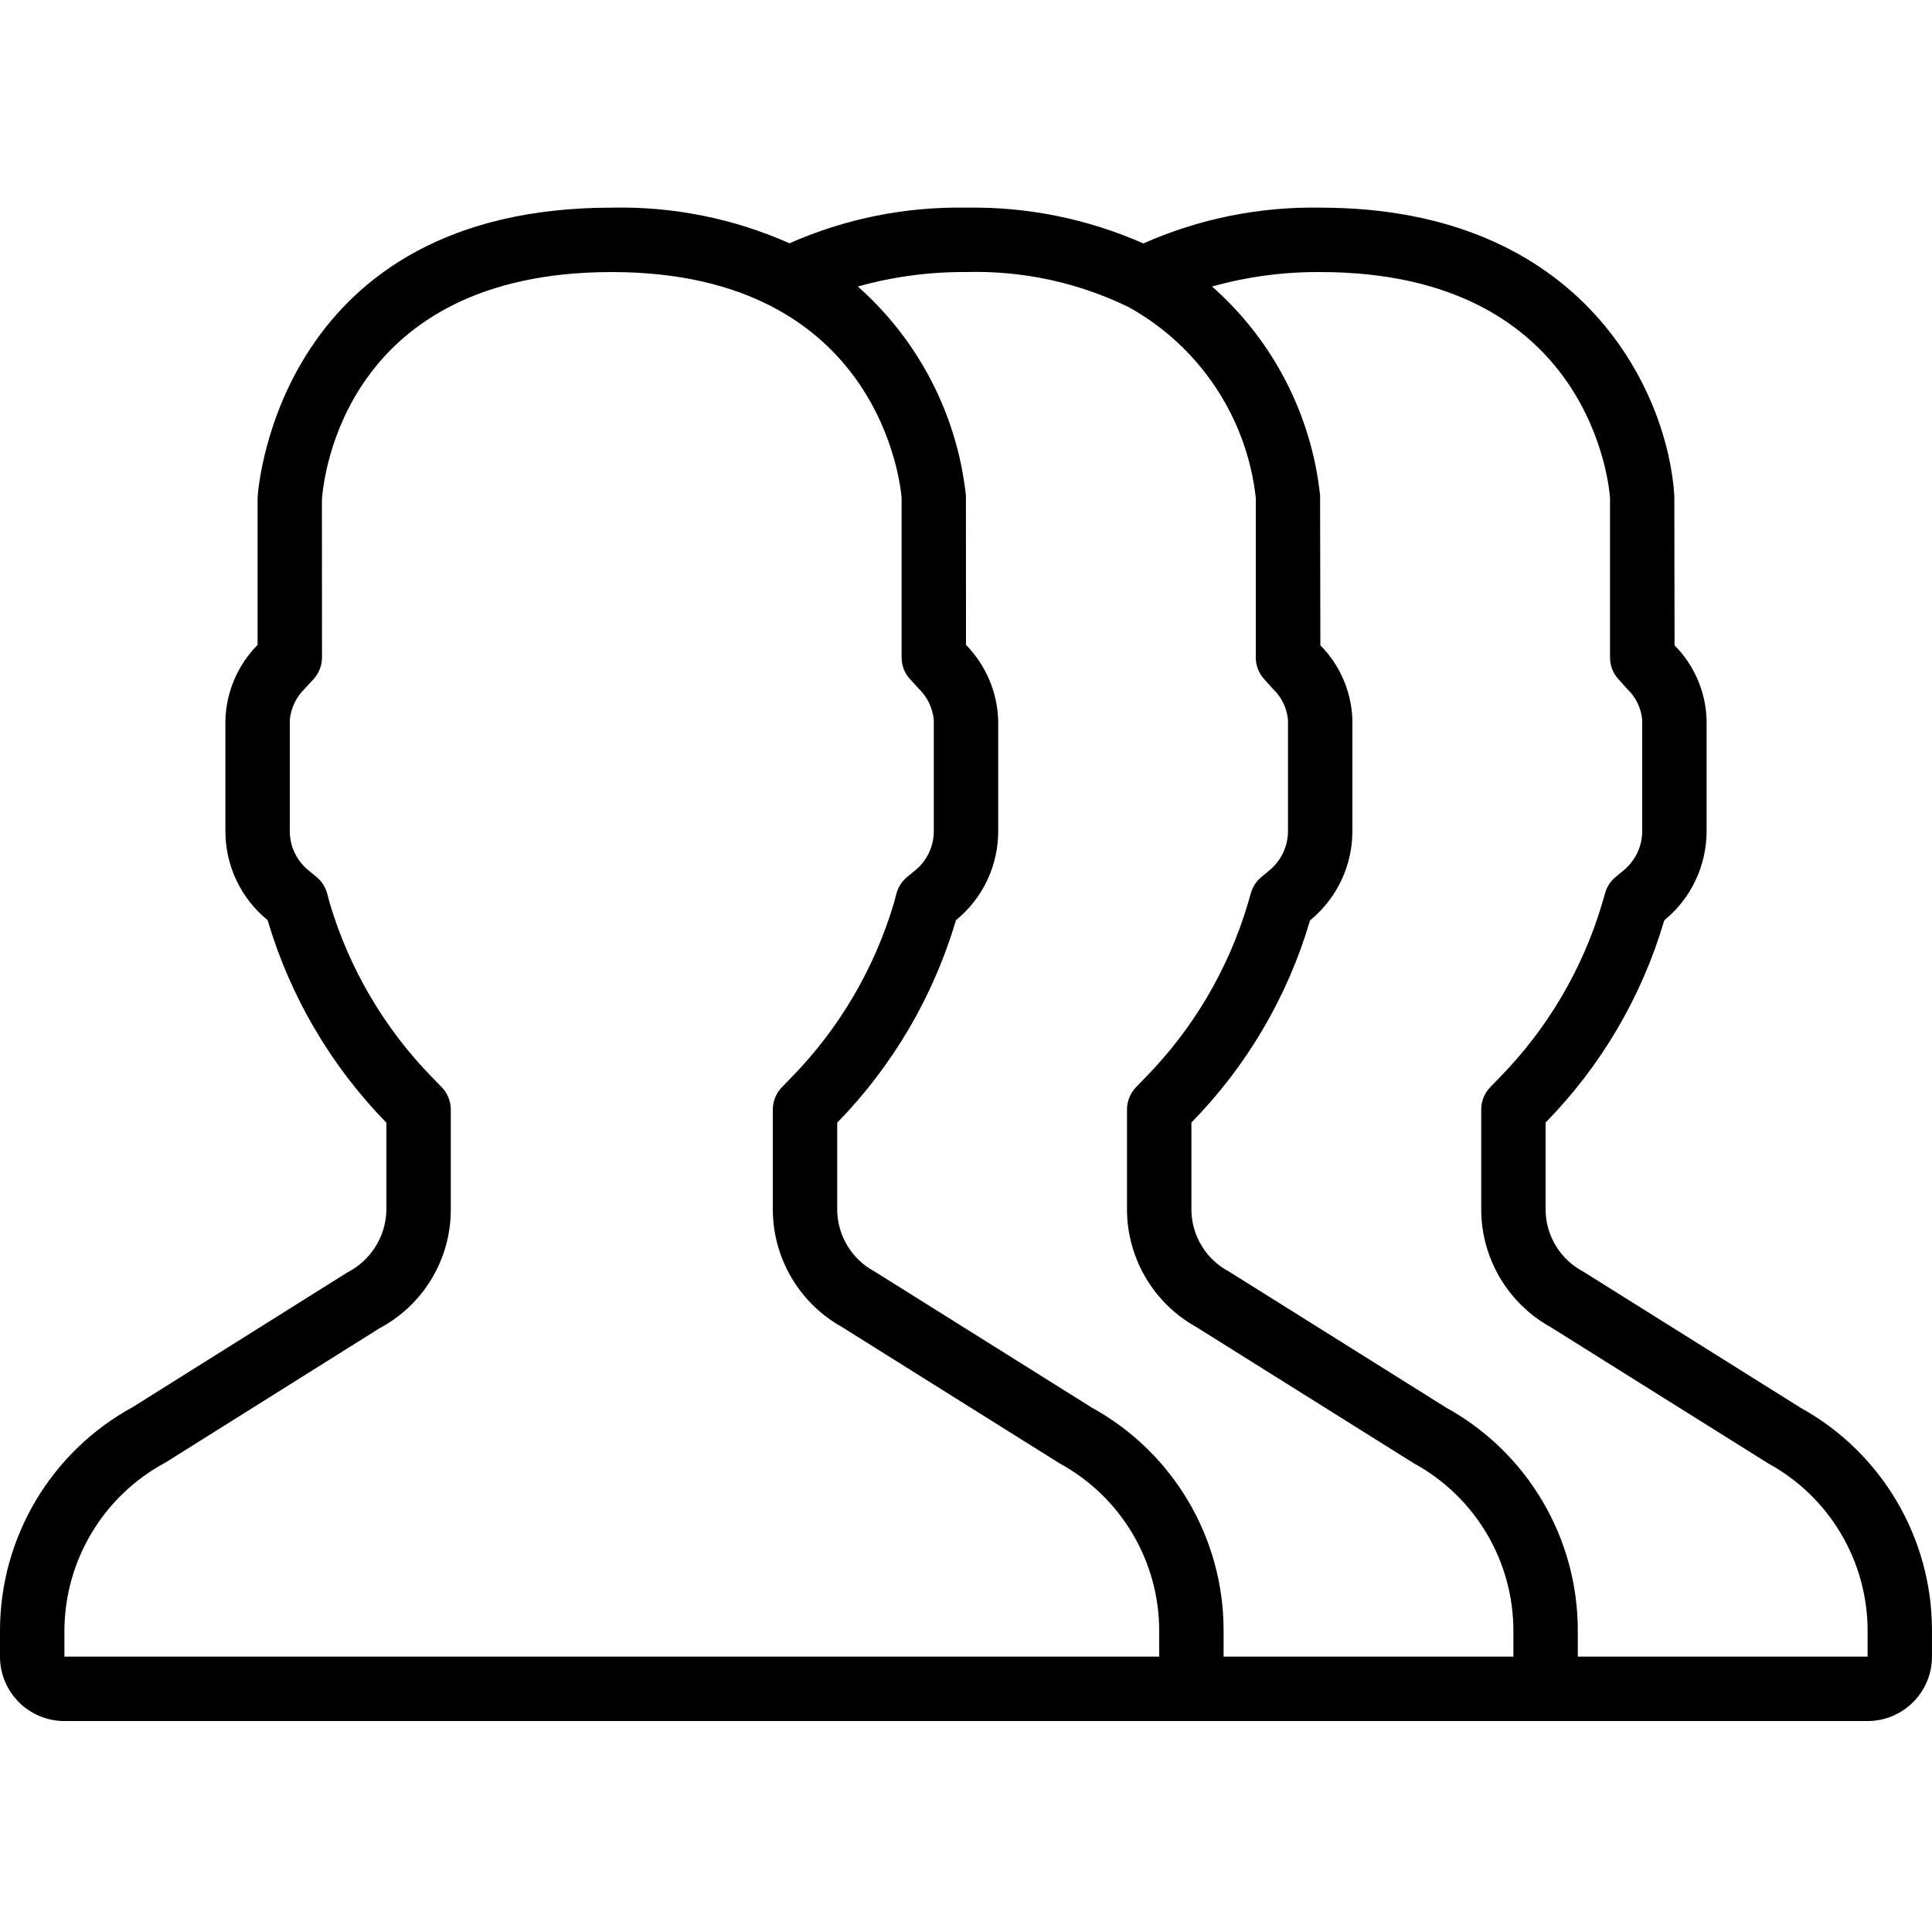
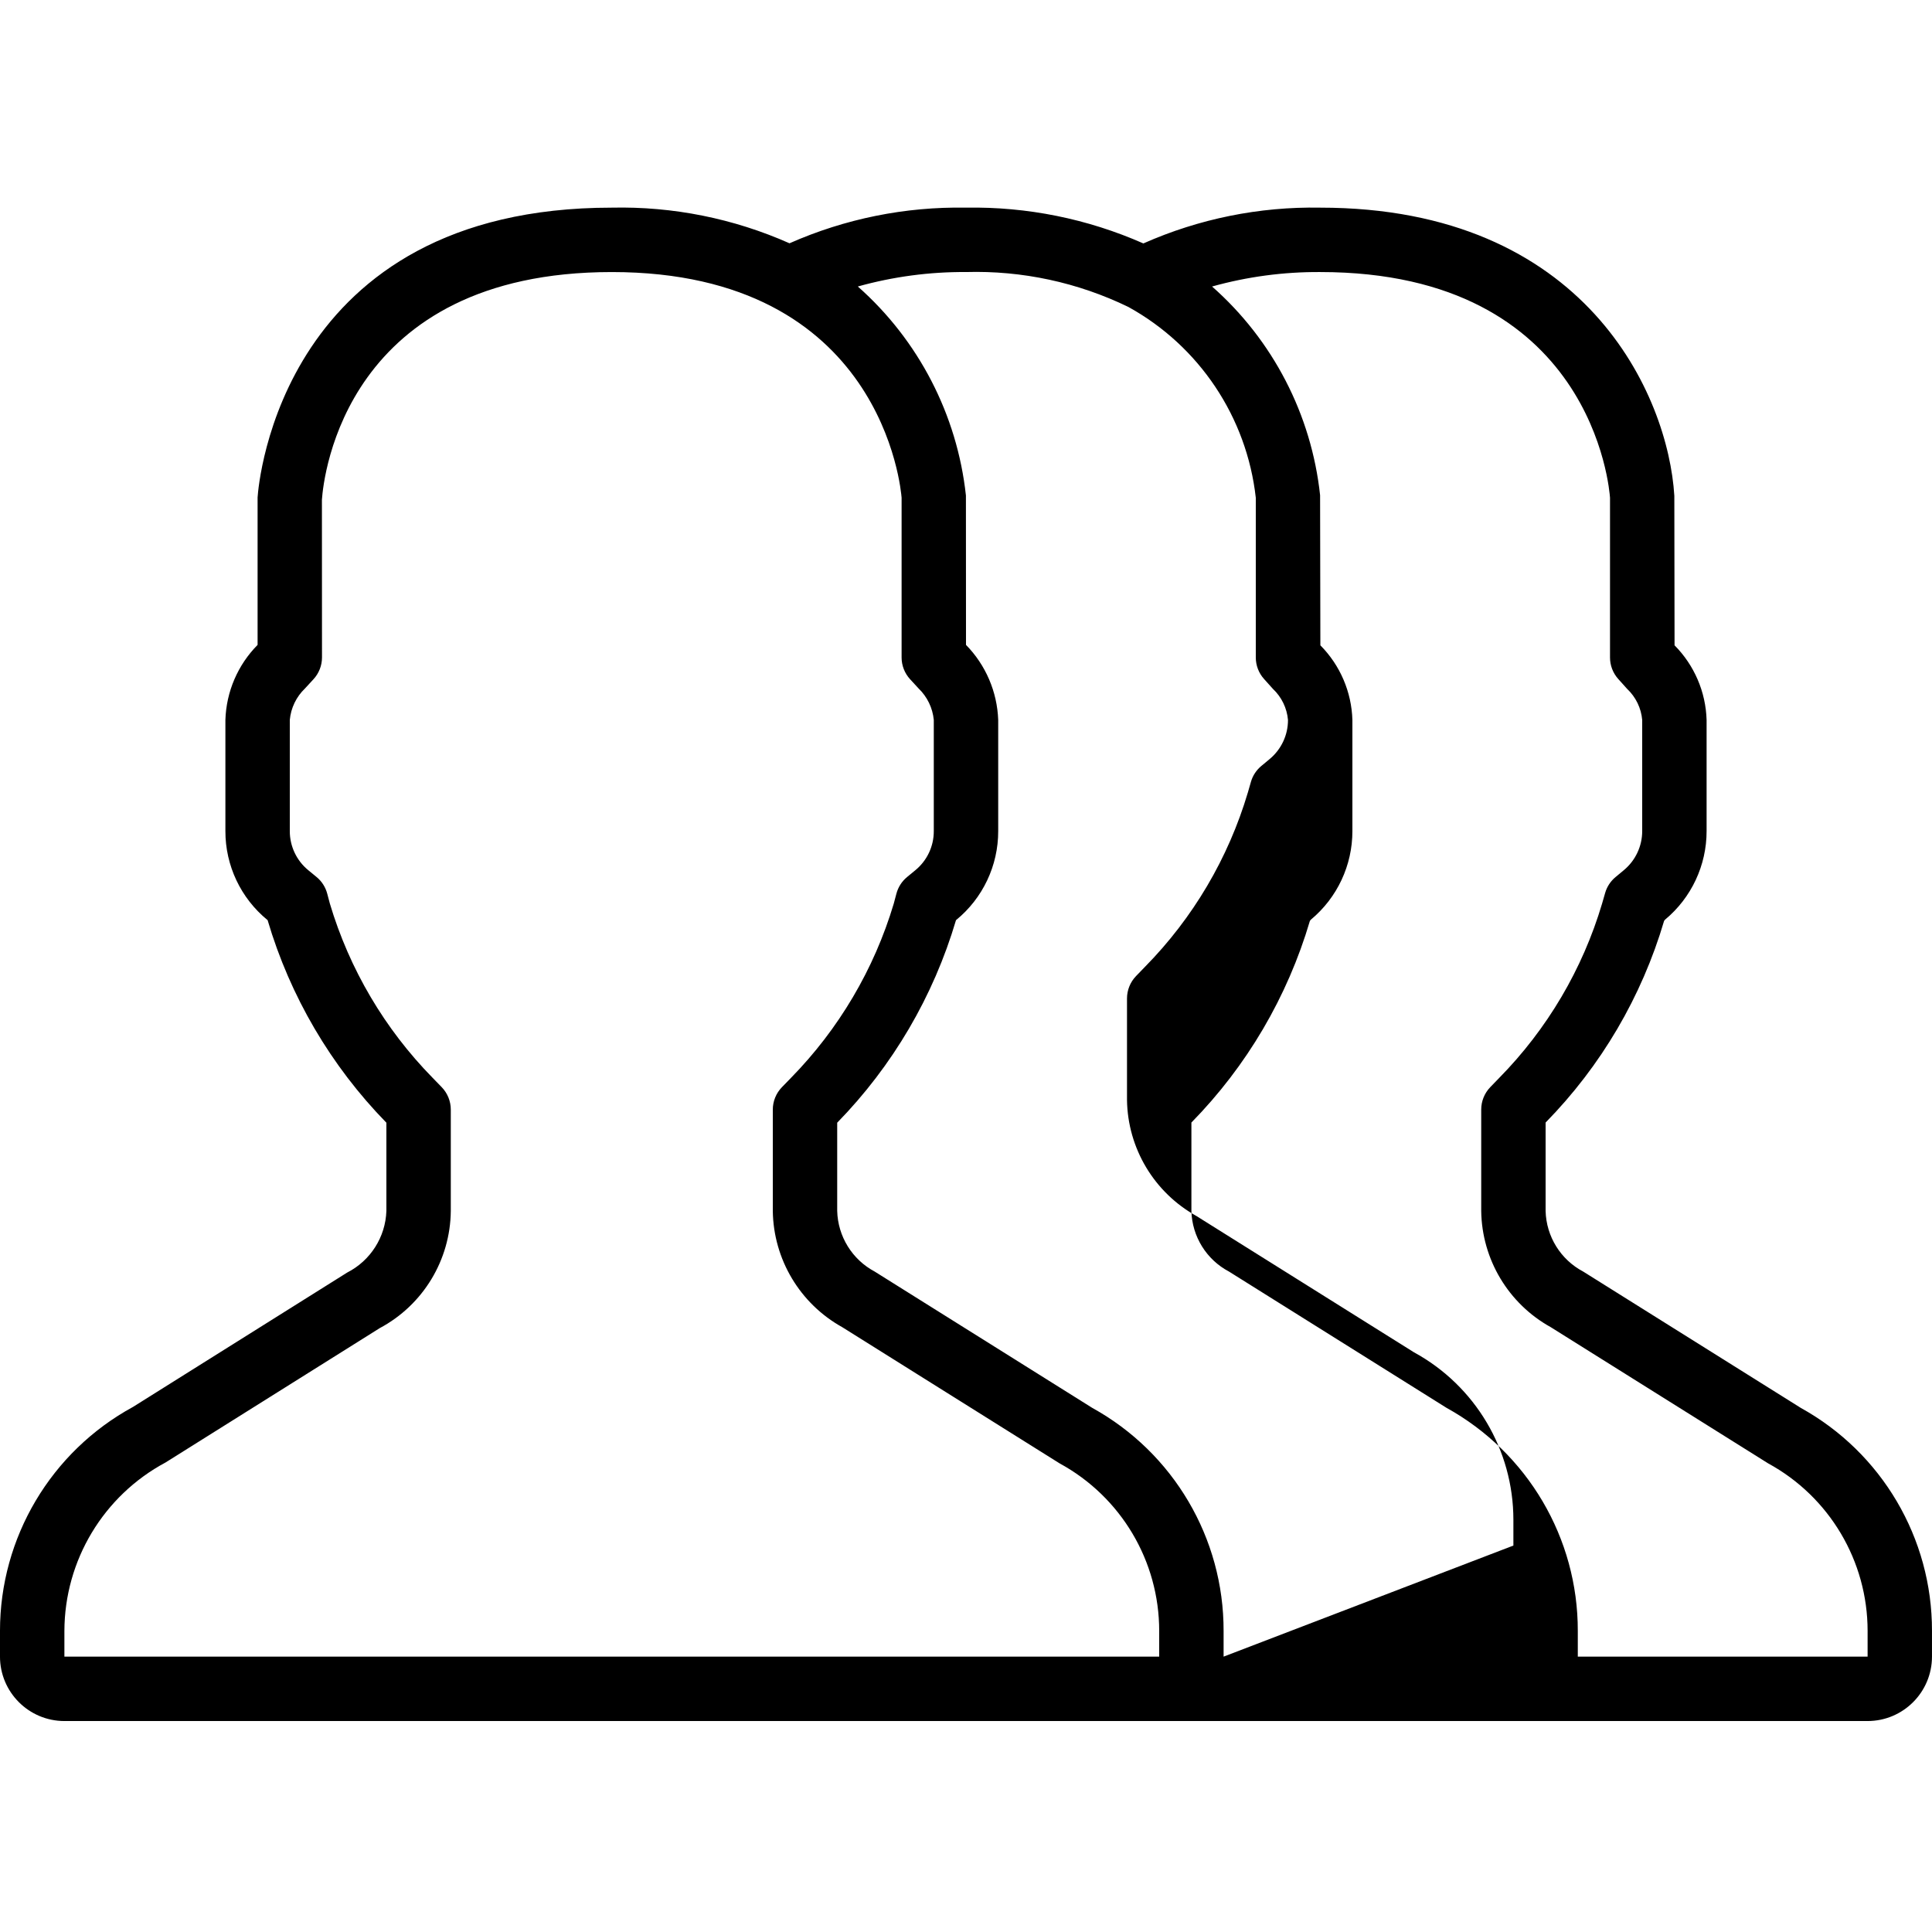
<svg xmlns="http://www.w3.org/2000/svg" height="512pt" viewBox="0 -55 512 512" width="512pt">
-   <path d="m477.195 318.086-57.633-36.109c-5.977-3.156-9.785-9.293-9.961-16.051v-23.441c14.688-14.977 25.473-33.336 31.406-53.457l.266-.324c6.977-5.801 11.004-14.402 10.992-23.473v-29.438c-.219-7.43-3.254-14.5-8.492-19.777l-.059-39.625c-1.598-26.414-23.277-76.363-93.848-76.363-16.125-.289-32.121 2.949-46.863 9.484-14.797-6.531-30.832-9.766-47.004-9.484-16.094-.285-32.055 2.938-46.773 9.445-14.812-6.574-30.891-9.801-47.094-9.445-87.531 0-93.629 73.09-93.867 76.801v39.074l-.008.008c-5.246 5.309-8.293 12.406-8.523 19.867v29.484c-.016 9.113 4.07 17.754 11.121 23.531l.066.059c5.961 20.188 16.77 38.613 31.477 53.676v23.375c-.23 6.926-4.207 13.18-10.383 16.332l-56.758 35.609c-21.742 11.84-35.27 34.625-35.258 59.383v6.801c.012 9.422 7.645 17.055 17.066 17.066h477.867c9.422-.012 17.055-7.645 17.066-17.066v-6.828c.043-24.574-13.293-47.227-34.805-59.113zm-280.93 65.941h-179.199v-6.801c.043-18.684 10.34-35.836 26.809-44.656l56.766-35.609c11.484-6.133 18.703-18.043 18.824-31.059v-26.844c0-2.219-.867-4.352-2.41-5.949l-2.414-2.484c-12.688-12.941-22.031-28.781-27.219-46.148l-.707-2.66c-.457-1.73-1.445-3.273-2.832-4.406l-2.188-1.801c-3.102-2.539-4.898-6.34-4.895-10.348v-29.484c.297-3.176 1.727-6.133 4.031-8.336l2.246-2.441c1.449-1.57 2.254-3.633 2.254-5.773l-.02-41.812c.43-6.172 6.238-60.32 76.82-60.32 71.859 0 76.648 57.914 76.801 59.801v42.332c0 2.141.805 4.199 2.25 5.773l2.246 2.441c2.297 2.211 3.727 5.164 4.035 8.336v29.484c.012 4.016-1.789 7.82-4.898 10.363l-2.18 1.793c-1.375 1.133-2.363 2.668-2.824 4.391l-.707 2.66c-5.195 17.375-14.547 33.223-27.238 46.176l-2.41 2.48c-1.543 1.594-2.406 3.727-2.406 5.941v26.836c.168 12.816 7.18 24.566 18.383 30.801l57.652 36.125c16.254 8.855 26.371 25.887 26.363 44.398v6.801zm128 0v-6.801c.055-24.582-13.285-47.242-34.809-59.125l-57.656-36.125c-5.965-3.176-9.762-9.32-9.934-16.074v-23.375c14.703-15.062 25.508-33.484 31.48-53.668l.055-.051c7.059-5.777 11.148-14.426 11.133-23.547v-29.484c-.27-7.457-3.312-14.547-8.535-19.875l-.02-39.594c-2.32-21.383-12.535-41.133-28.645-55.383 9.332-2.605 18.977-3.898 28.664-3.832 14.879-.422 29.637 2.75 43.023 9.25 18.801 10.375 31.395 29.227 33.777 50.566v42.328c0 2.098.773 4.125 2.176 5.691l2.363 2.633c2.293 2.16 3.715 5.09 3.992 8.23v29.438c.008 4-1.77 7.793-4.844 10.352l-2.234 1.859c-1.309 1.086-2.266 2.543-2.738 4.18l-.82 2.844c-5.168 17.391-14.523 33.246-27.25 46.18l-2.391 2.473c-1.531 1.594-2.387 3.719-2.387 5.93v26.879c.176 12.82 7.203 24.566 18.418 30.781l57.617 36.098c16.25 8.859 26.363 25.887 26.363 44.395v6.828zm170.668 0h-76.801v-6.828c.043-24.574-13.293-47.227-34.805-59.117l-57.633-36.105c-5.977-3.156-9.785-9.293-9.961-16.051v-23.441c14.688-14.977 25.473-33.336 31.406-53.457l.27-.324c6.973-5.801 11-14.402 10.988-23.473v-29.438c-.219-7.43-3.254-14.5-8.488-19.777l-.074-39.785c-2.297-21.367-12.508-41.098-28.629-55.305 9.328-2.605 18.977-3.895 28.66-3.832 72.324 0 76.668 57.867 76.801 59.816v42.328c0 2.098.773 4.125 2.176 5.691l2.363 2.633c2.293 2.16 3.715 5.09 3.992 8.23v29.438c.004 4-1.77 7.793-4.844 10.352l-2.234 1.859c-1.312 1.086-2.266 2.543-2.738 4.18l-.82 2.844c-5.168 17.391-14.527 33.246-27.25 46.18l-2.391 2.473c-1.531 1.594-2.387 3.719-2.387 5.93v26.879c.176 12.82 7.203 24.566 18.418 30.781l57.617 36.098c16.25 8.859 26.359 25.887 26.363 44.395zm0 0" />
+   <path d="m477.195 318.086-57.633-36.109c-5.977-3.156-9.785-9.293-9.961-16.051v-23.441c14.688-14.977 25.473-33.336 31.406-53.457l.266-.324c6.977-5.801 11.004-14.402 10.992-23.473v-29.438c-.219-7.43-3.254-14.5-8.492-19.777l-.059-39.625c-1.598-26.414-23.277-76.363-93.848-76.363-16.125-.289-32.121 2.949-46.863 9.484-14.797-6.531-30.832-9.766-47.004-9.484-16.094-.285-32.055 2.938-46.773 9.445-14.812-6.574-30.891-9.801-47.094-9.445-87.531 0-93.629 73.09-93.867 76.801v39.074l-.008.008c-5.246 5.309-8.293 12.406-8.523 19.867v29.484c-.016 9.113 4.07 17.754 11.121 23.531l.066.059c5.961 20.188 16.77 38.613 31.477 53.676v23.375c-.23 6.926-4.207 13.18-10.383 16.332l-56.758 35.609c-21.742 11.84-35.27 34.625-35.258 59.383v6.801c.012 9.422 7.645 17.055 17.066 17.066h477.867c9.422-.012 17.055-7.645 17.066-17.066v-6.828c.043-24.574-13.293-47.227-34.805-59.113zm-280.93 65.941h-179.199v-6.801c.043-18.684 10.34-35.836 26.809-44.656l56.766-35.609c11.484-6.133 18.703-18.043 18.824-31.059v-26.844c0-2.219-.867-4.352-2.41-5.949l-2.414-2.484c-12.688-12.941-22.031-28.781-27.219-46.148l-.707-2.66c-.457-1.73-1.445-3.273-2.832-4.406l-2.188-1.801c-3.102-2.539-4.898-6.34-4.895-10.348v-29.484c.297-3.176 1.727-6.133 4.031-8.336l2.246-2.441c1.449-1.57 2.254-3.633 2.254-5.773l-.02-41.812c.43-6.172 6.238-60.32 76.82-60.32 71.859 0 76.648 57.914 76.801 59.801v42.332c0 2.141.805 4.199 2.25 5.773l2.246 2.441c2.297 2.211 3.727 5.164 4.035 8.336v29.484c.012 4.016-1.789 7.82-4.898 10.363l-2.18 1.793c-1.375 1.133-2.363 2.668-2.824 4.391l-.707 2.66c-5.195 17.375-14.547 33.223-27.238 46.176l-2.41 2.48c-1.543 1.594-2.406 3.727-2.406 5.941v26.836c.168 12.816 7.18 24.566 18.383 30.801l57.652 36.125c16.254 8.855 26.371 25.887 26.363 44.398v6.801zm128 0v-6.801c.055-24.582-13.285-47.242-34.809-59.125l-57.656-36.125c-5.965-3.176-9.762-9.32-9.934-16.074v-23.375c14.703-15.062 25.508-33.484 31.48-53.668l.055-.051c7.059-5.777 11.148-14.426 11.133-23.547v-29.484c-.27-7.457-3.312-14.547-8.535-19.875l-.02-39.594c-2.32-21.383-12.535-41.133-28.645-55.383 9.332-2.605 18.977-3.898 28.664-3.832 14.879-.422 29.637 2.75 43.023 9.25 18.801 10.375 31.395 29.227 33.777 50.566v42.328c0 2.098.773 4.125 2.176 5.691l2.363 2.633c2.293 2.16 3.715 5.09 3.992 8.23c.008 4-1.77 7.793-4.844 10.352l-2.234 1.859c-1.309 1.086-2.266 2.543-2.738 4.18l-.82 2.844c-5.168 17.391-14.523 33.246-27.25 46.18l-2.391 2.473c-1.531 1.594-2.387 3.719-2.387 5.93v26.879c.176 12.82 7.203 24.566 18.418 30.781l57.617 36.098c16.25 8.859 26.363 25.887 26.363 44.395v6.828zm170.668 0h-76.801v-6.828c.043-24.574-13.293-47.227-34.805-59.117l-57.633-36.105c-5.977-3.156-9.785-9.293-9.961-16.051v-23.441c14.688-14.977 25.473-33.336 31.406-53.457l.27-.324c6.973-5.801 11-14.402 10.988-23.473v-29.438c-.219-7.43-3.254-14.5-8.488-19.777l-.074-39.785c-2.297-21.367-12.508-41.098-28.629-55.305 9.328-2.605 18.977-3.895 28.66-3.832 72.324 0 76.668 57.867 76.801 59.816v42.328c0 2.098.773 4.125 2.176 5.691l2.363 2.633c2.293 2.16 3.715 5.09 3.992 8.23v29.438c.004 4-1.77 7.793-4.844 10.352l-2.234 1.859c-1.312 1.086-2.266 2.543-2.738 4.18l-.82 2.844c-5.168 17.391-14.527 33.246-27.25 46.18l-2.391 2.473c-1.531 1.594-2.387 3.719-2.387 5.93v26.879c.176 12.82 7.203 24.566 18.418 30.781l57.617 36.098c16.25 8.859 26.359 25.887 26.363 44.395zm0 0" />
</svg>